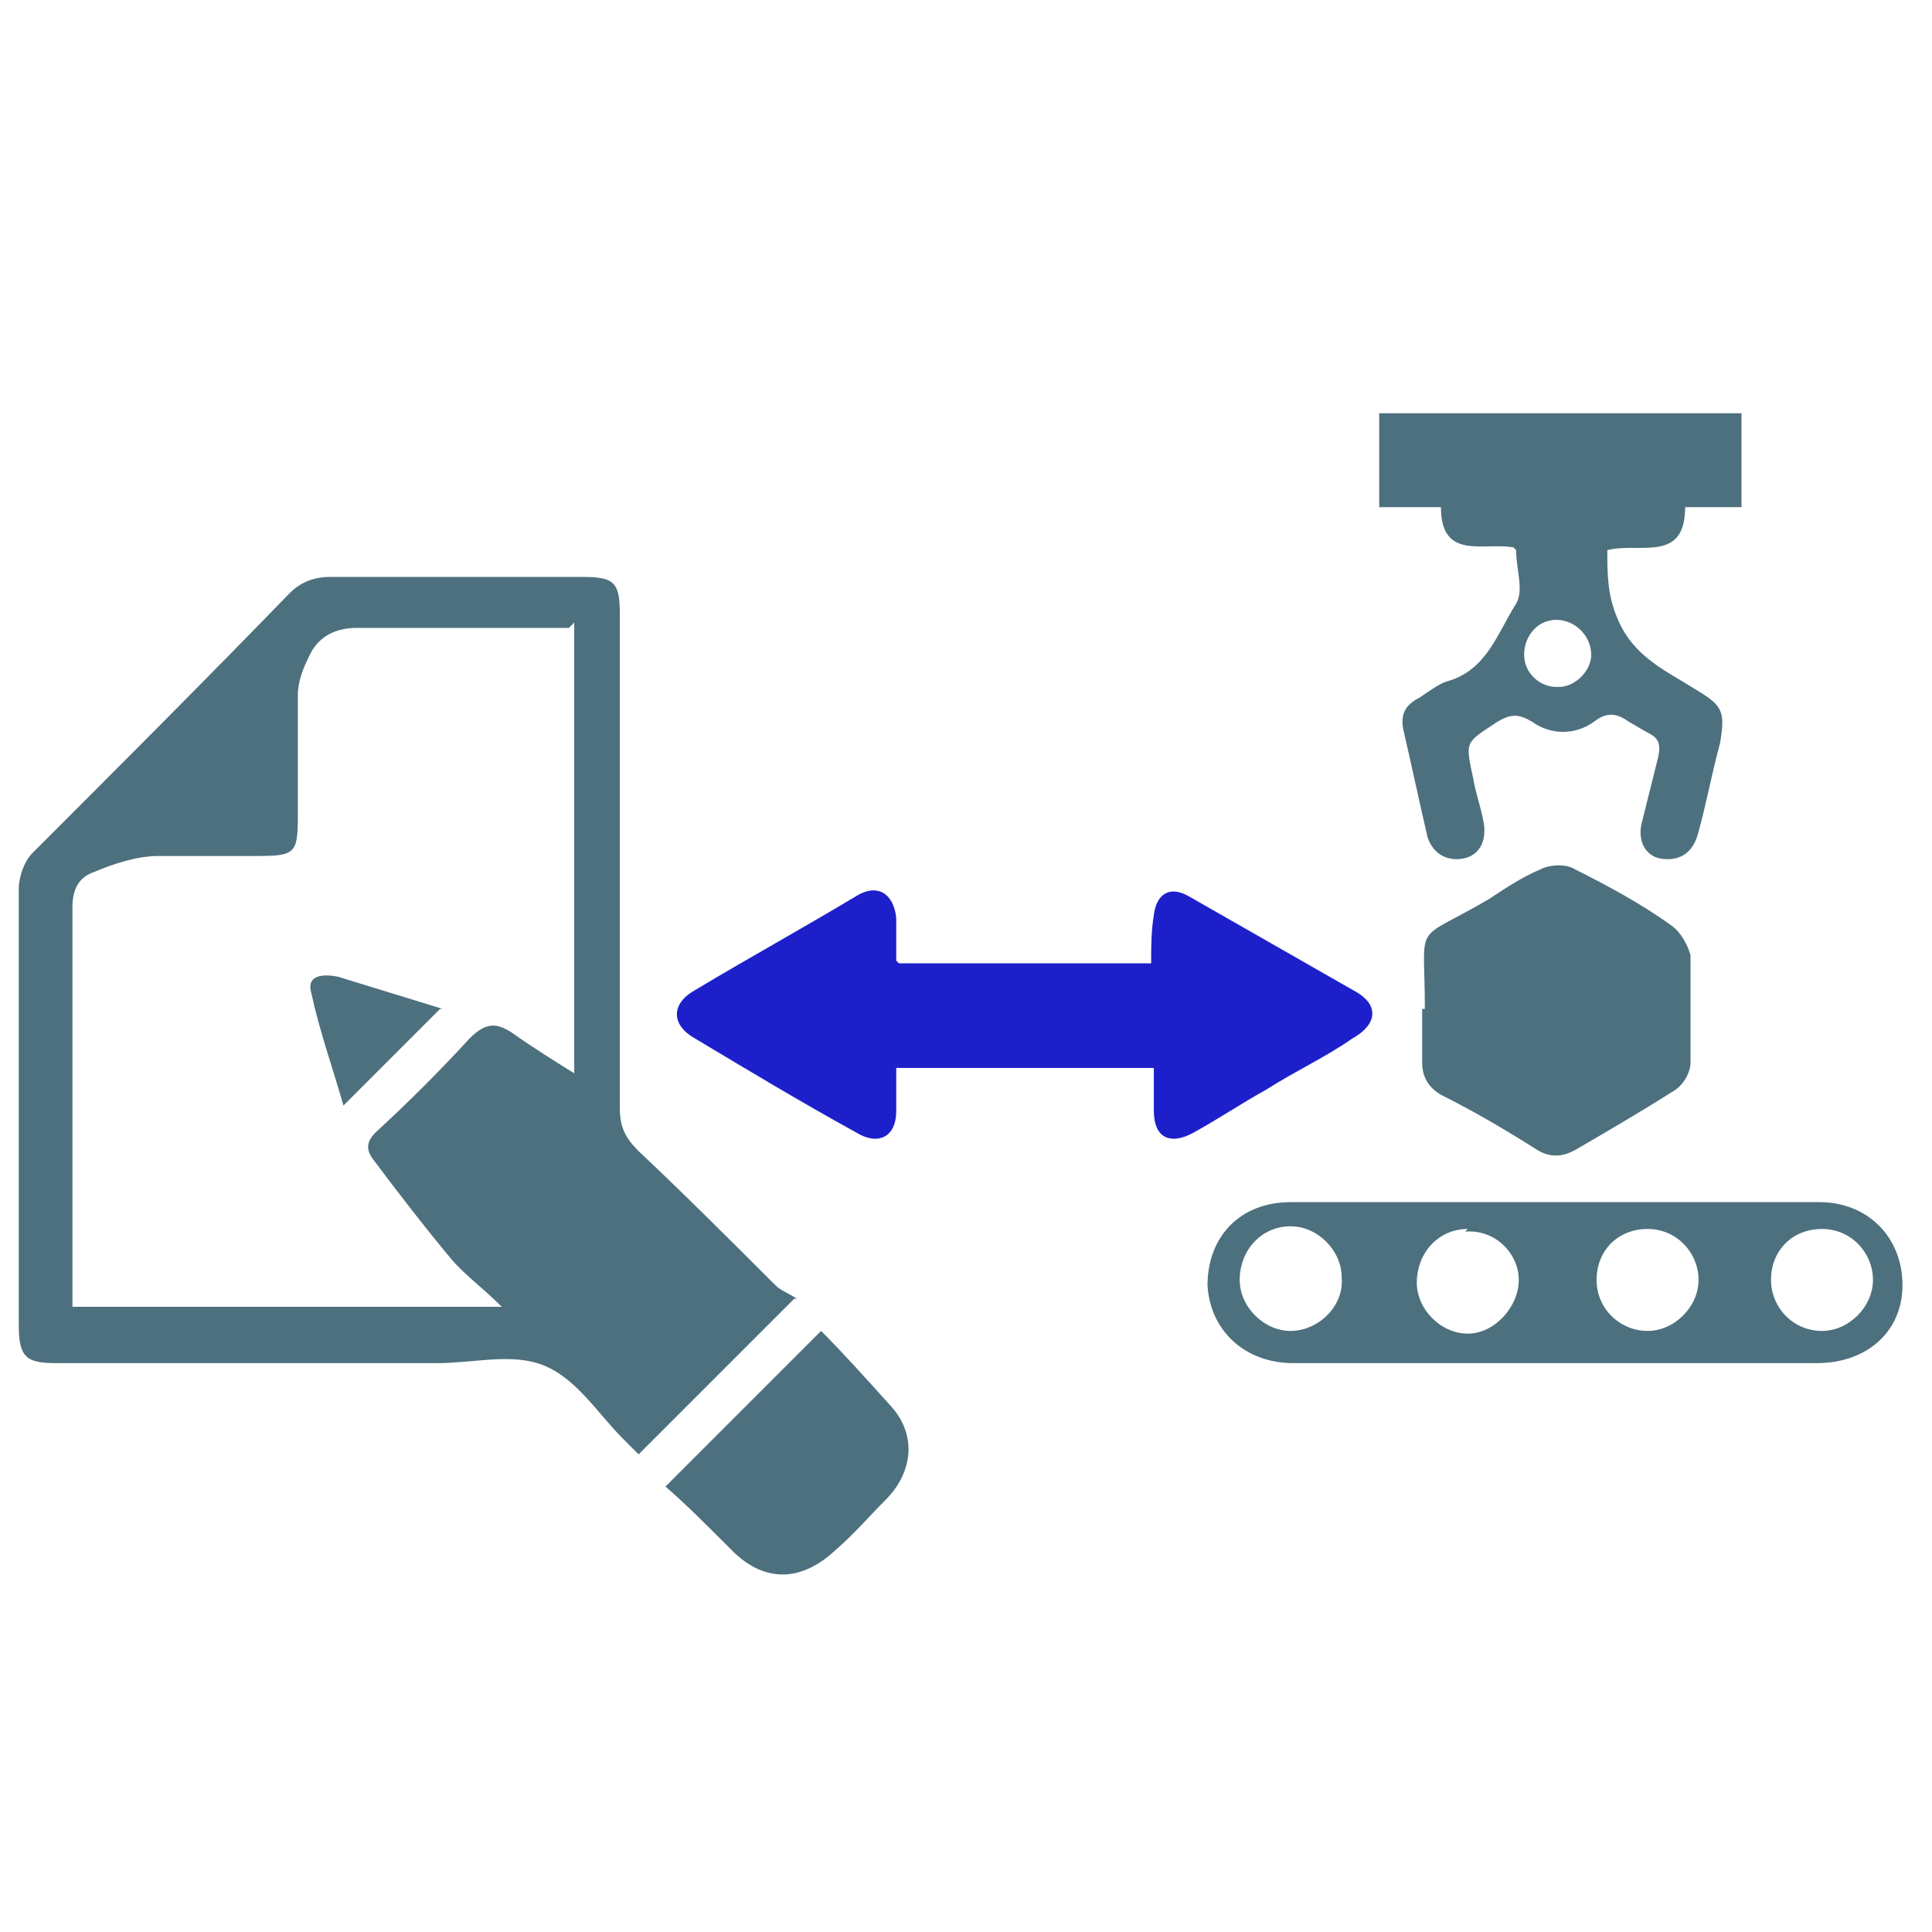
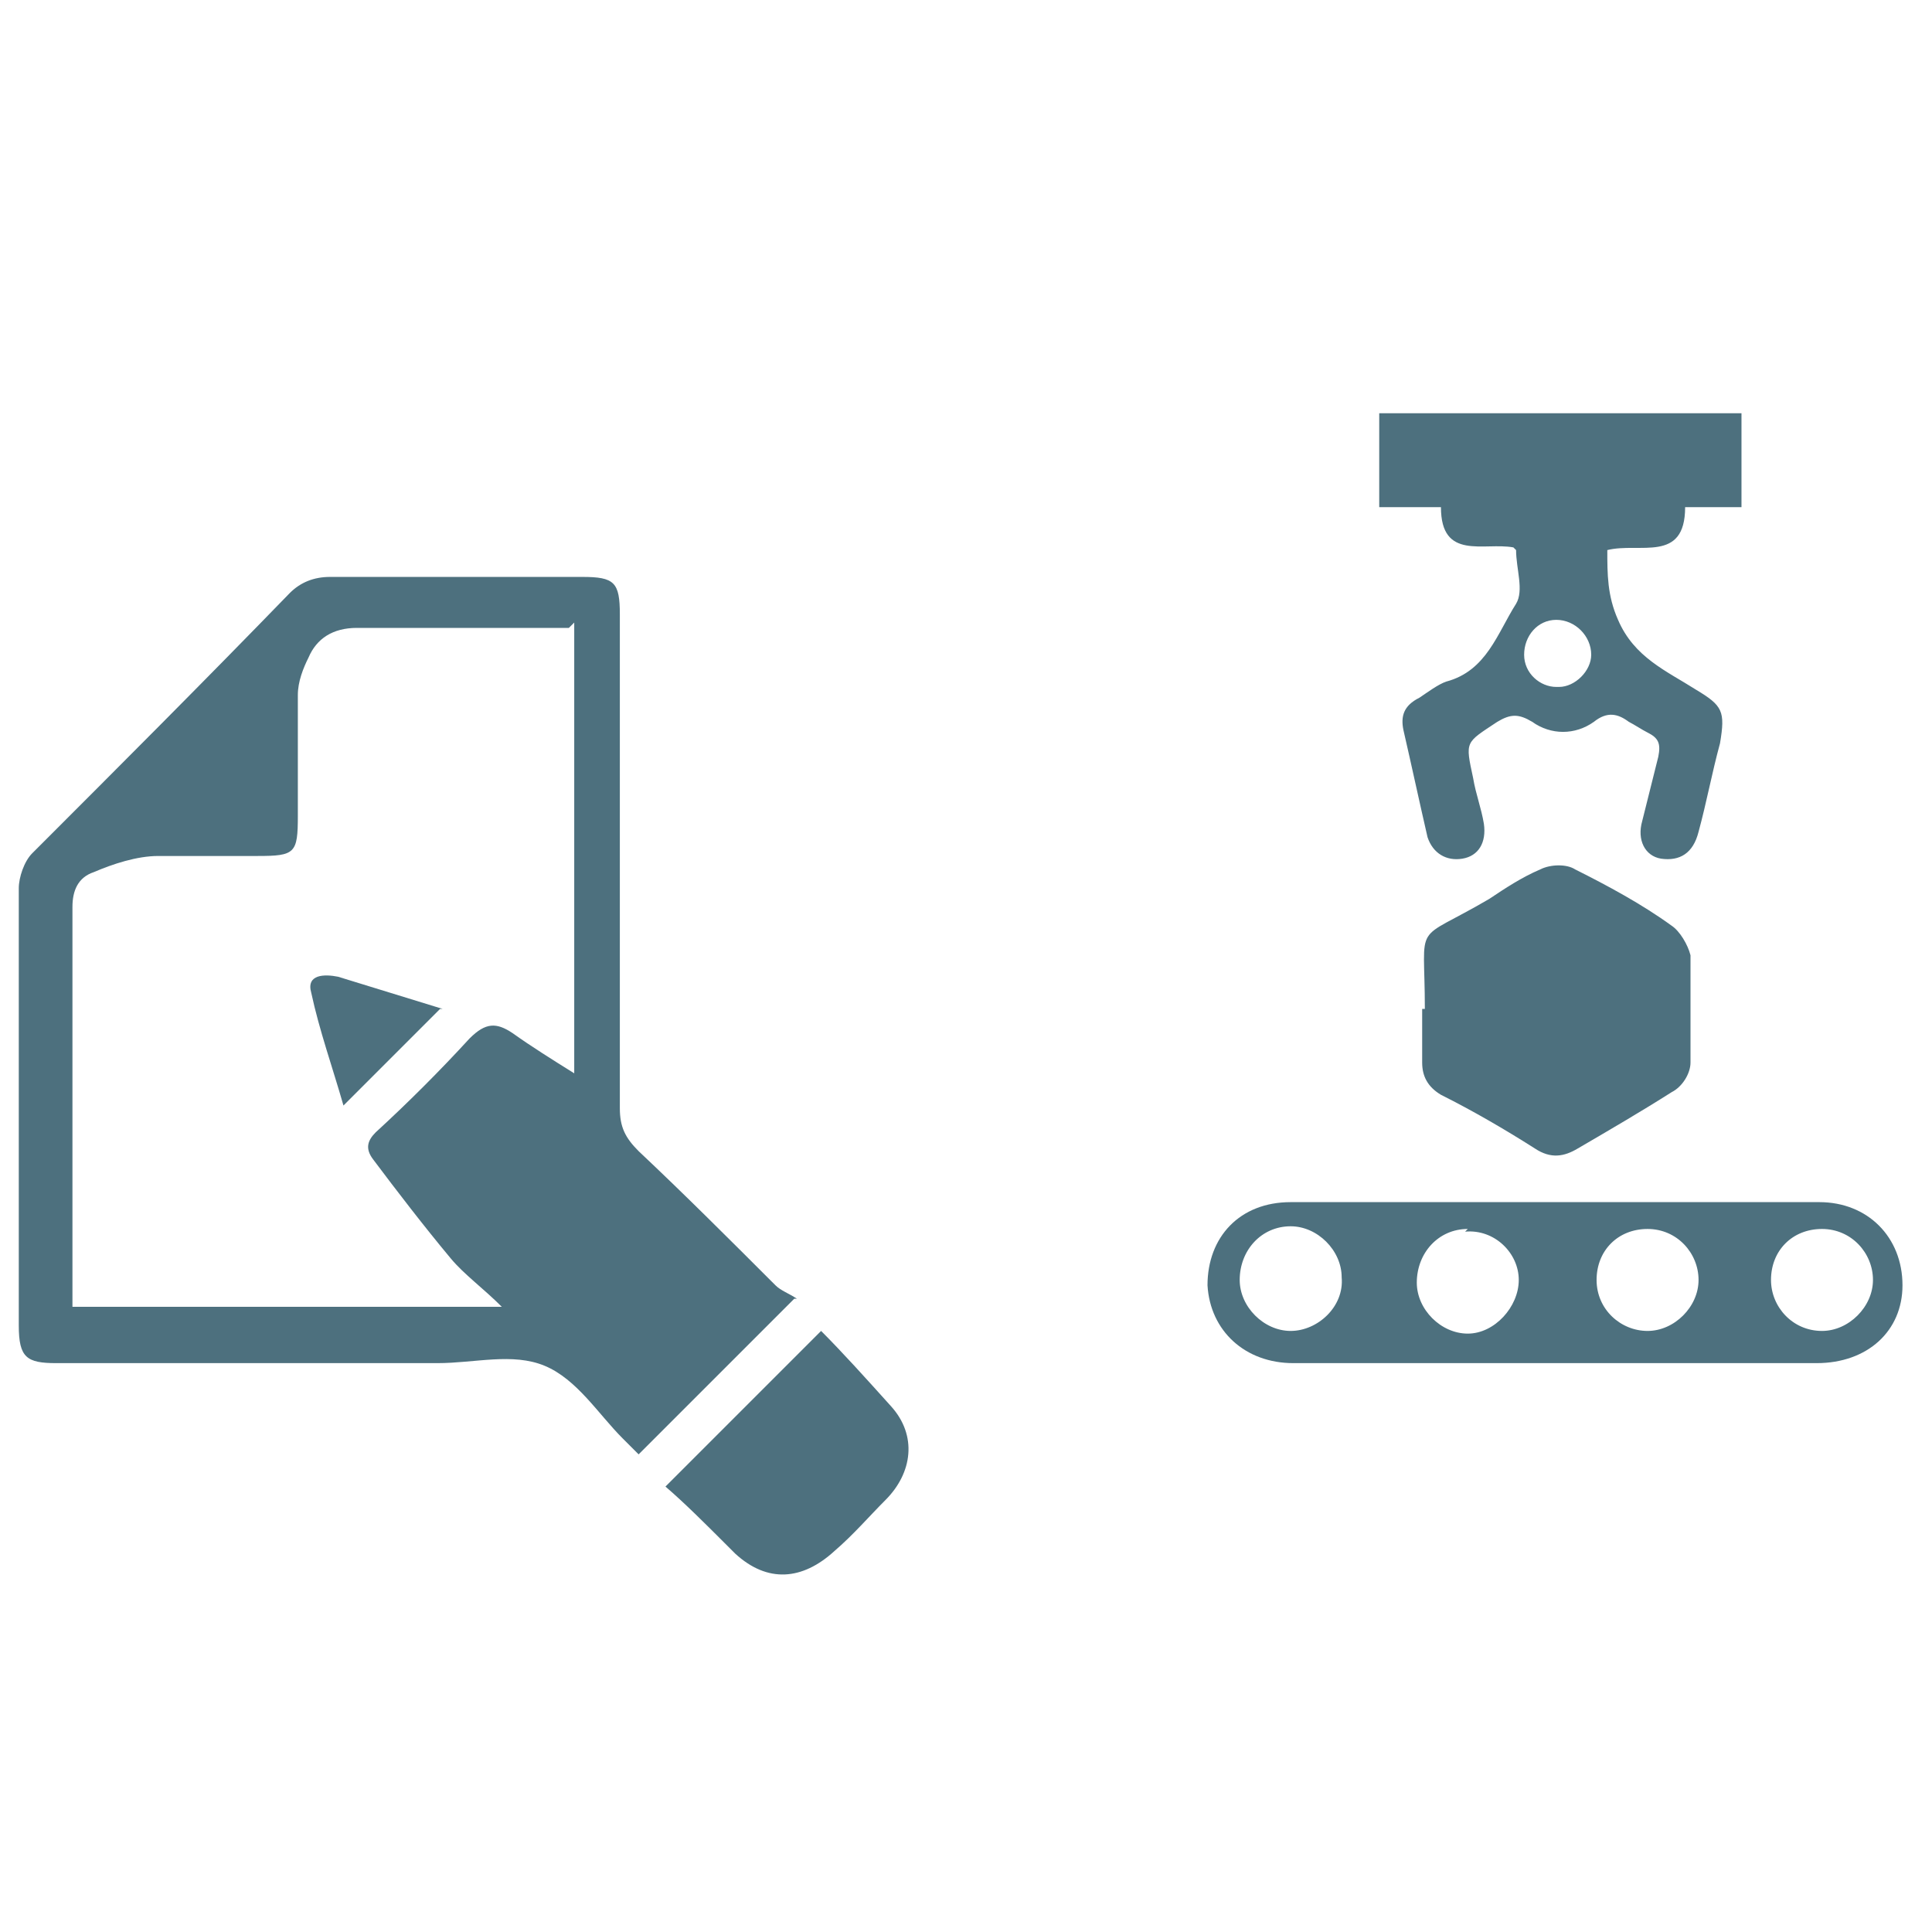
<svg xmlns="http://www.w3.org/2000/svg" version="1.1" viewBox="0 0 72 72">
  <defs>
    <style>
      .cls-1 {
        fill: #1d20ca;
      }

      .cls-2 {
        fill: #4d707e;
      }
    </style>
  </defs>
  <g>
    <g id="Capa_1">
      <path class="cls-2" d="M29.6,48.4c-2,2-3.9,3.9-5.8,5.8-.2-.2-.4-.4-.6-.6-.9-.9-1.7-2.2-2.9-2.7-1.2-.5-2.6-.1-4-.1-4.7,0-9.5,0-14.2,0-1.1,0-1.4-.2-1.4-1.4,0-5.4,0-10.8,0-16.3,0-.4.2-1,.5-1.3,3.2-3.2,6.4-6.4,9.6-9.7.4-.4.9-.6,1.5-.6,3.1,0,6.2,0,9.4,0,1.2,0,1.4.2,1.4,1.4,0,6.1,0,12.2,0,18.4,0,.7.2,1.1.7,1.6,1.7,1.6,3.4,3.3,5.1,5,.2.2.5.3.8.5ZM21.2,23.4c-.4,0-.6,0-.9,0-2.3,0-4.7,0-7,0-.9,0-1.5.4-1.8,1.1-.2.4-.4.9-.4,1.4,0,1.5,0,3,0,4.5,0,1.4-.1,1.5-1.5,1.5-1.2,0-2.5,0-3.7,0-.8,0-1.7.3-2.4.6-.6.2-.8.7-.8,1.3,0,4.7,0,9.4,0,14.1,0,.3,0,.6,0,.8h16c-.7-.7-1.4-1.2-1.9-1.8-1-1.2-2-2.5-2.9-3.7-.3-.4-.2-.7.1-1,1.2-1.1,2.4-2.3,3.5-3.5.6-.6,1-.6,1.6-.2.7.5,1.5,1,2.3,1.5v-16.8Z" />
-       <path class="cls-1" d="M33.5,35.9h9.4c0-.6,0-1.2.1-1.8.1-.8.6-1.1,1.3-.7,2.1,1.2,4.2,2.4,6.3,3.6.8.5.7,1.2-.2,1.7-1,.7-2.1,1.2-3.2,1.9-.9.5-1.8,1.1-2.7,1.6-.9.5-1.5.2-1.5-.8,0-.5,0-1,0-1.6h-9.6c0,.5,0,1.1,0,1.6,0,1-.7,1.3-1.5.8-2-1.1-4-2.3-6-3.5-.9-.5-.9-1.3,0-1.8,2-1.2,4-2.3,6-3.5.8-.5,1.4-.1,1.5.8,0,.3,0,.5,0,.8,0,.3,0,.5,0,.8Z" />
      <path class="cls-2" d="M56.4,20.4c-1.1-.2-2.7.5-2.7-1.5h-2.3v-3.5h13.5v3.5h-2.1c0,2.1-1.7,1.3-2.9,1.6,0,.9,0,1.7.4,2.6.6,1.4,1.8,1.9,2.9,2.6,1,.6,1.1.8.9,2-.3,1.1-.5,2.2-.8,3.3-.2.8-.7,1.1-1.4,1-.6-.1-.9-.7-.7-1.4.2-.8.4-1.6.6-2.4.1-.5,0-.7-.4-.9-.2-.1-.5-.3-.7-.4-.4-.3-.8-.4-1.3,0-.7.5-1.6.5-2.3,0-.5-.3-.8-.3-1.3,0-1.2.8-1.2.7-.9,2.1.1.6.3,1.1.4,1.7.1.7-.2,1.2-.8,1.3-.6.1-1.1-.2-1.3-.8-.3-1.3-.6-2.7-.9-4-.1-.5,0-.9.6-1.2.3-.2.7-.5,1-.6,1.5-.4,1.9-1.8,2.6-2.9.3-.5,0-1.3,0-2ZM58.1,25.6c.6,0,1.2-.6,1.2-1.2,0-.7-.6-1.3-1.3-1.3-.7,0-1.2.6-1.2,1.3,0,.7.6,1.2,1.2,1.2Z" />
      <path class="cls-2" d="M58,50.8c-3.3,0-6.5,0-9.8,0-1.8,0-3.1-1.2-3.2-2.9,0-1.8,1.2-3.1,3.1-3.1,6.6,0,13.1,0,19.7,0,1.8,0,3.1,1.3,3.1,3.1,0,1.7-1.3,2.9-3.2,2.9-3.3,0-6.5,0-9.8,0ZM46.2,47.7c0,1,.9,1.9,1.9,1.9,1,0,2-.9,1.9-2,0-1-.9-1.9-1.9-1.9-1.1,0-1.9.9-1.9,2ZM63.3,47.7c0-1-.8-1.9-1.9-1.9-1.1,0-1.9.8-1.9,1.9,0,1.1.9,1.9,1.9,1.9,1,0,1.9-.9,1.9-1.9ZM54.7,45.8c-1.1,0-1.9.9-1.9,2,0,1,.9,1.9,1.9,1.9,1,0,1.9-1,1.9-2,0-1-.9-1.9-2-1.8ZM66,47.7c0,1,.8,1.9,1.9,1.9,1,0,1.9-.9,1.9-1.9,0-1-.8-1.9-1.9-1.9-1.1,0-1.9.8-1.9,1.9Z" />
      <path class="cls-2" d="M53.1,37.6c0-3.4-.5-2.4,2.4-4.1.6-.4,1.2-.8,1.9-1.1.4-.2,1-.2,1.3,0,1.2.6,2.5,1.3,3.6,2.1.3.2.6.7.7,1.1,0,1.3,0,2.7,0,4,0,.4-.3.9-.7,1.1-1.1.7-2.3,1.4-3.5,2.1-.5.3-1,.4-1.6,0-1.1-.7-2.3-1.4-3.5-2-.5-.3-.7-.7-.7-1.2,0-.7,0-1.3,0-2Z" />
      <path class="cls-2" d="M30.6,49.6c.8.8,1.7,1.8,2.6,2.8,1,1.1.8,2.5-.2,3.5-.6.6-1.2,1.3-1.9,1.9-1.2,1.1-2.5,1.2-3.7.1-.1-.1-.3-.3-.4-.4-.7-.7-1.5-1.5-2.2-2.1,1.9-1.9,3.8-3.8,5.8-5.8Z" />
      <path class="cls-2" d="M16.4,37.6c-1.2,1.2-2.4,2.4-3.6,3.6-.4-1.4-.9-2.8-1.2-4.2-.2-.7.5-.7,1-.6,1.3.4,2.6.8,3.9,1.2Z" />
    </g>
  </g>
</svg>